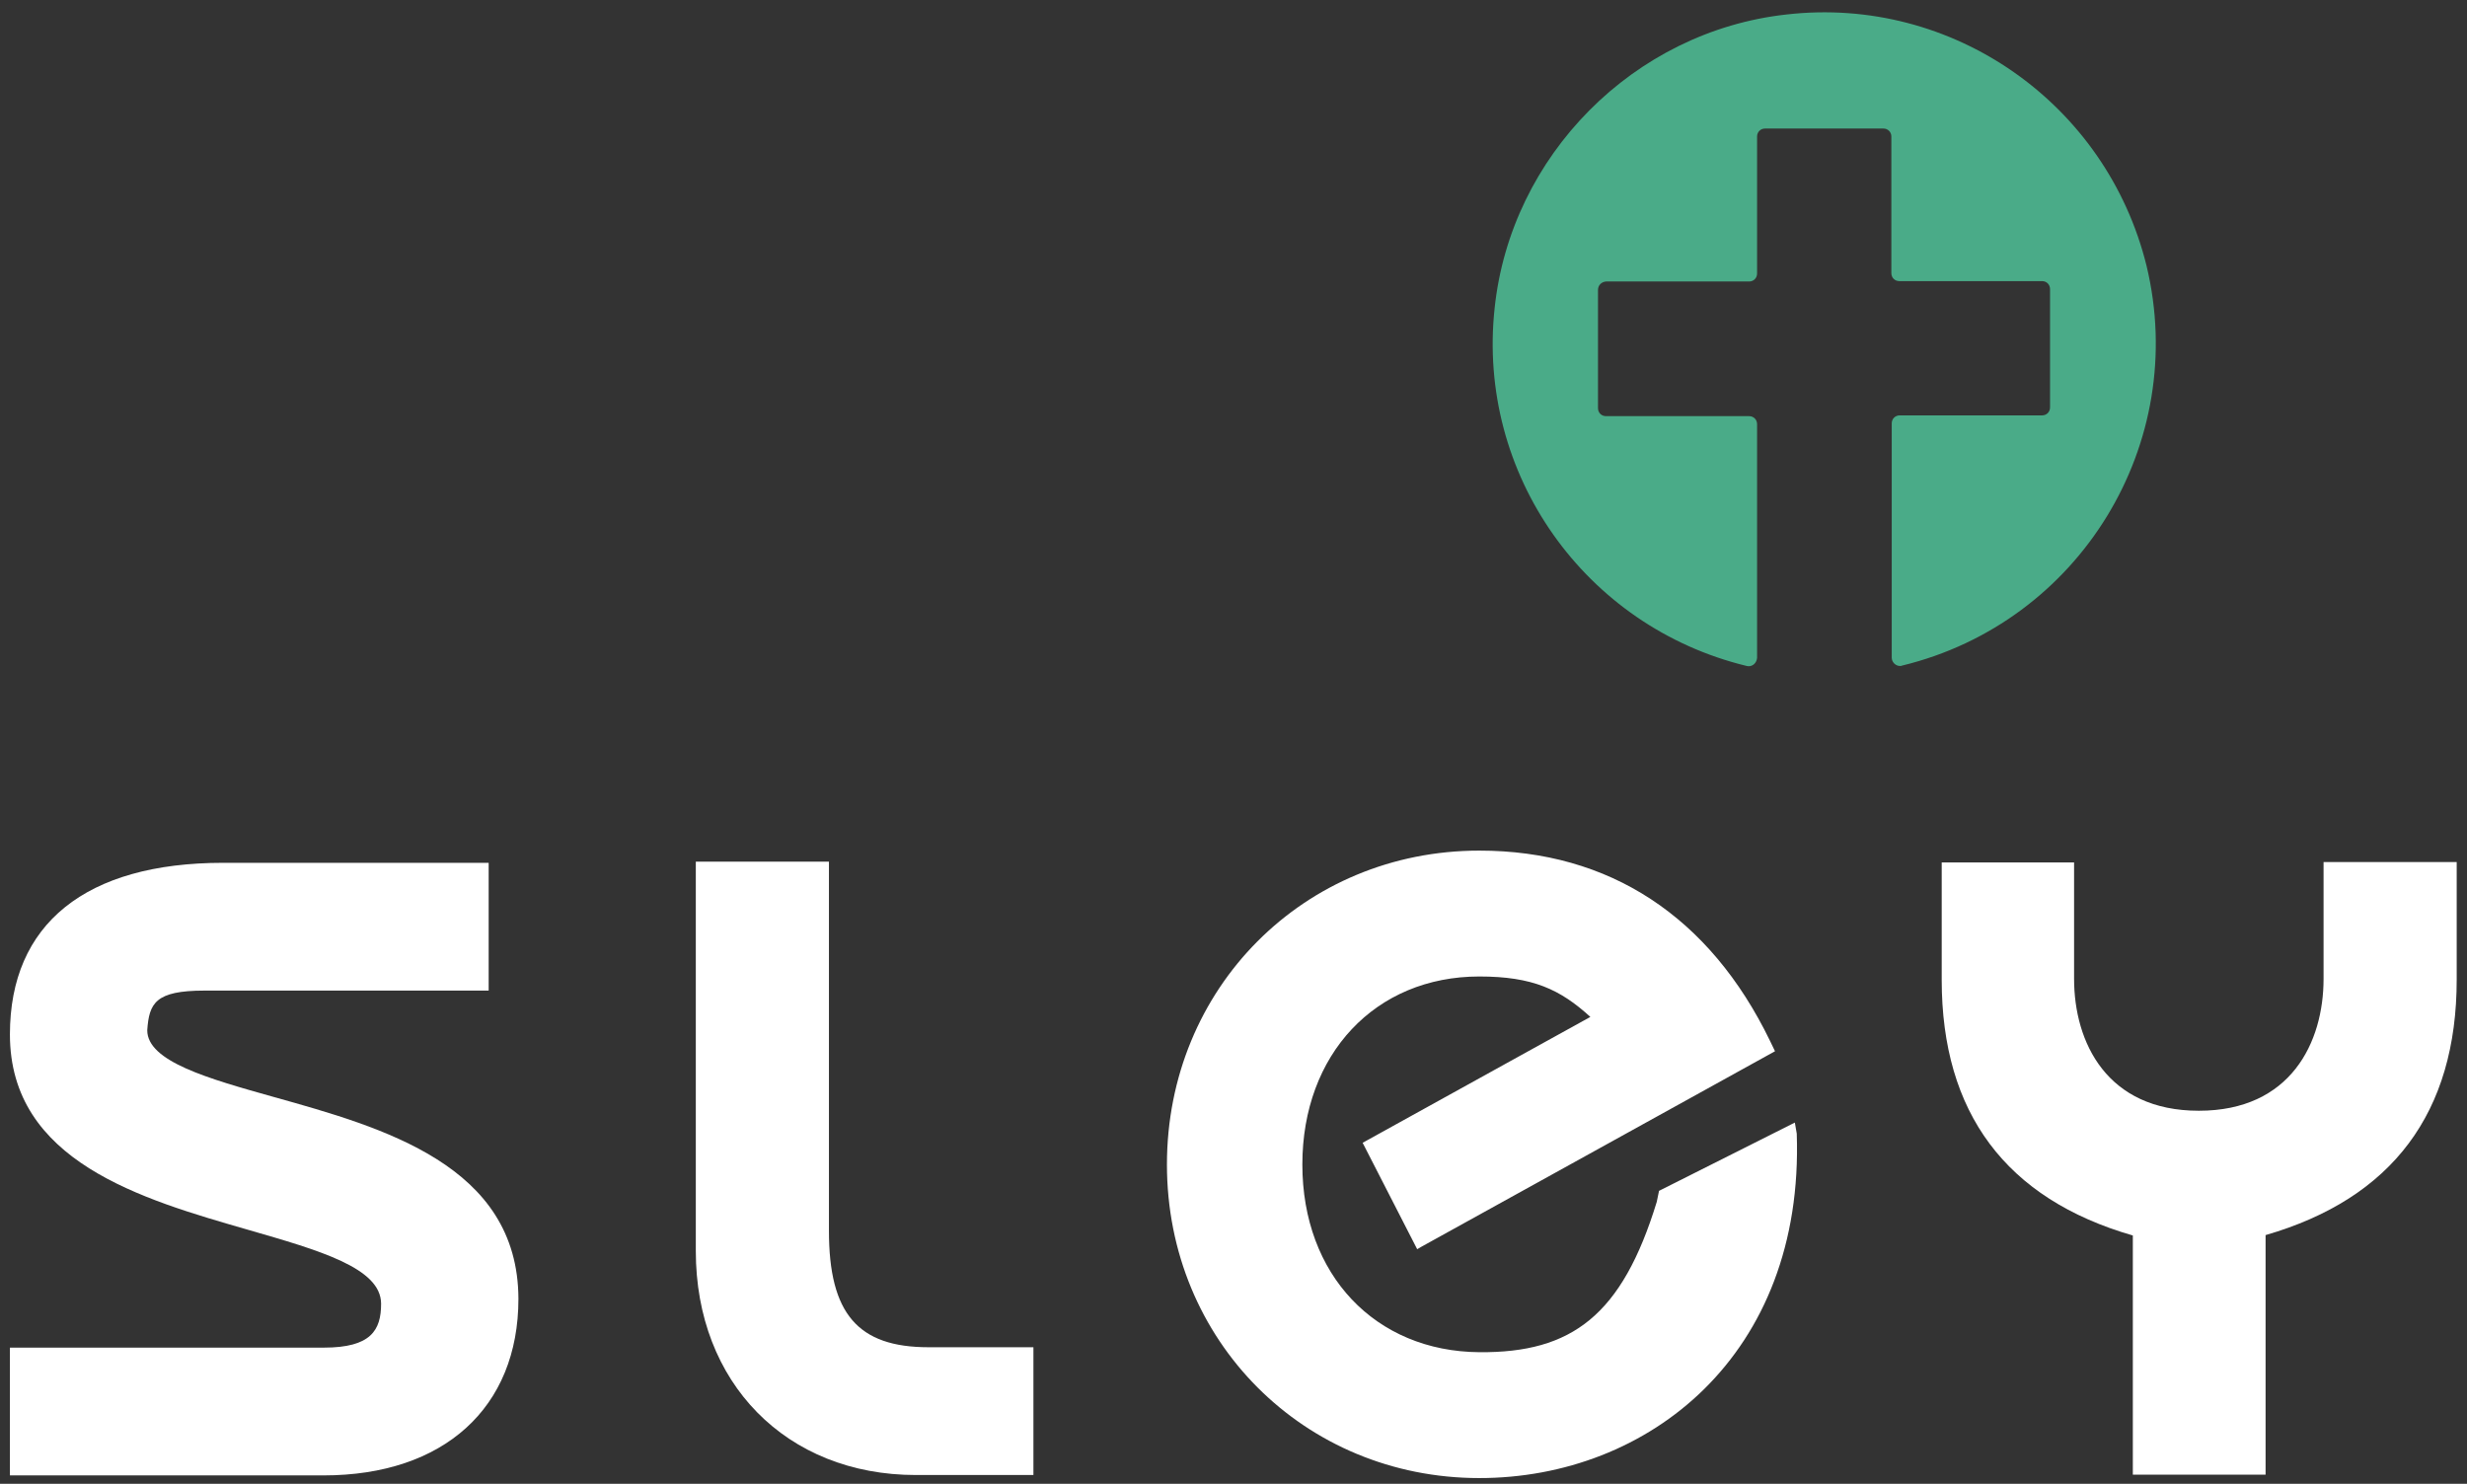
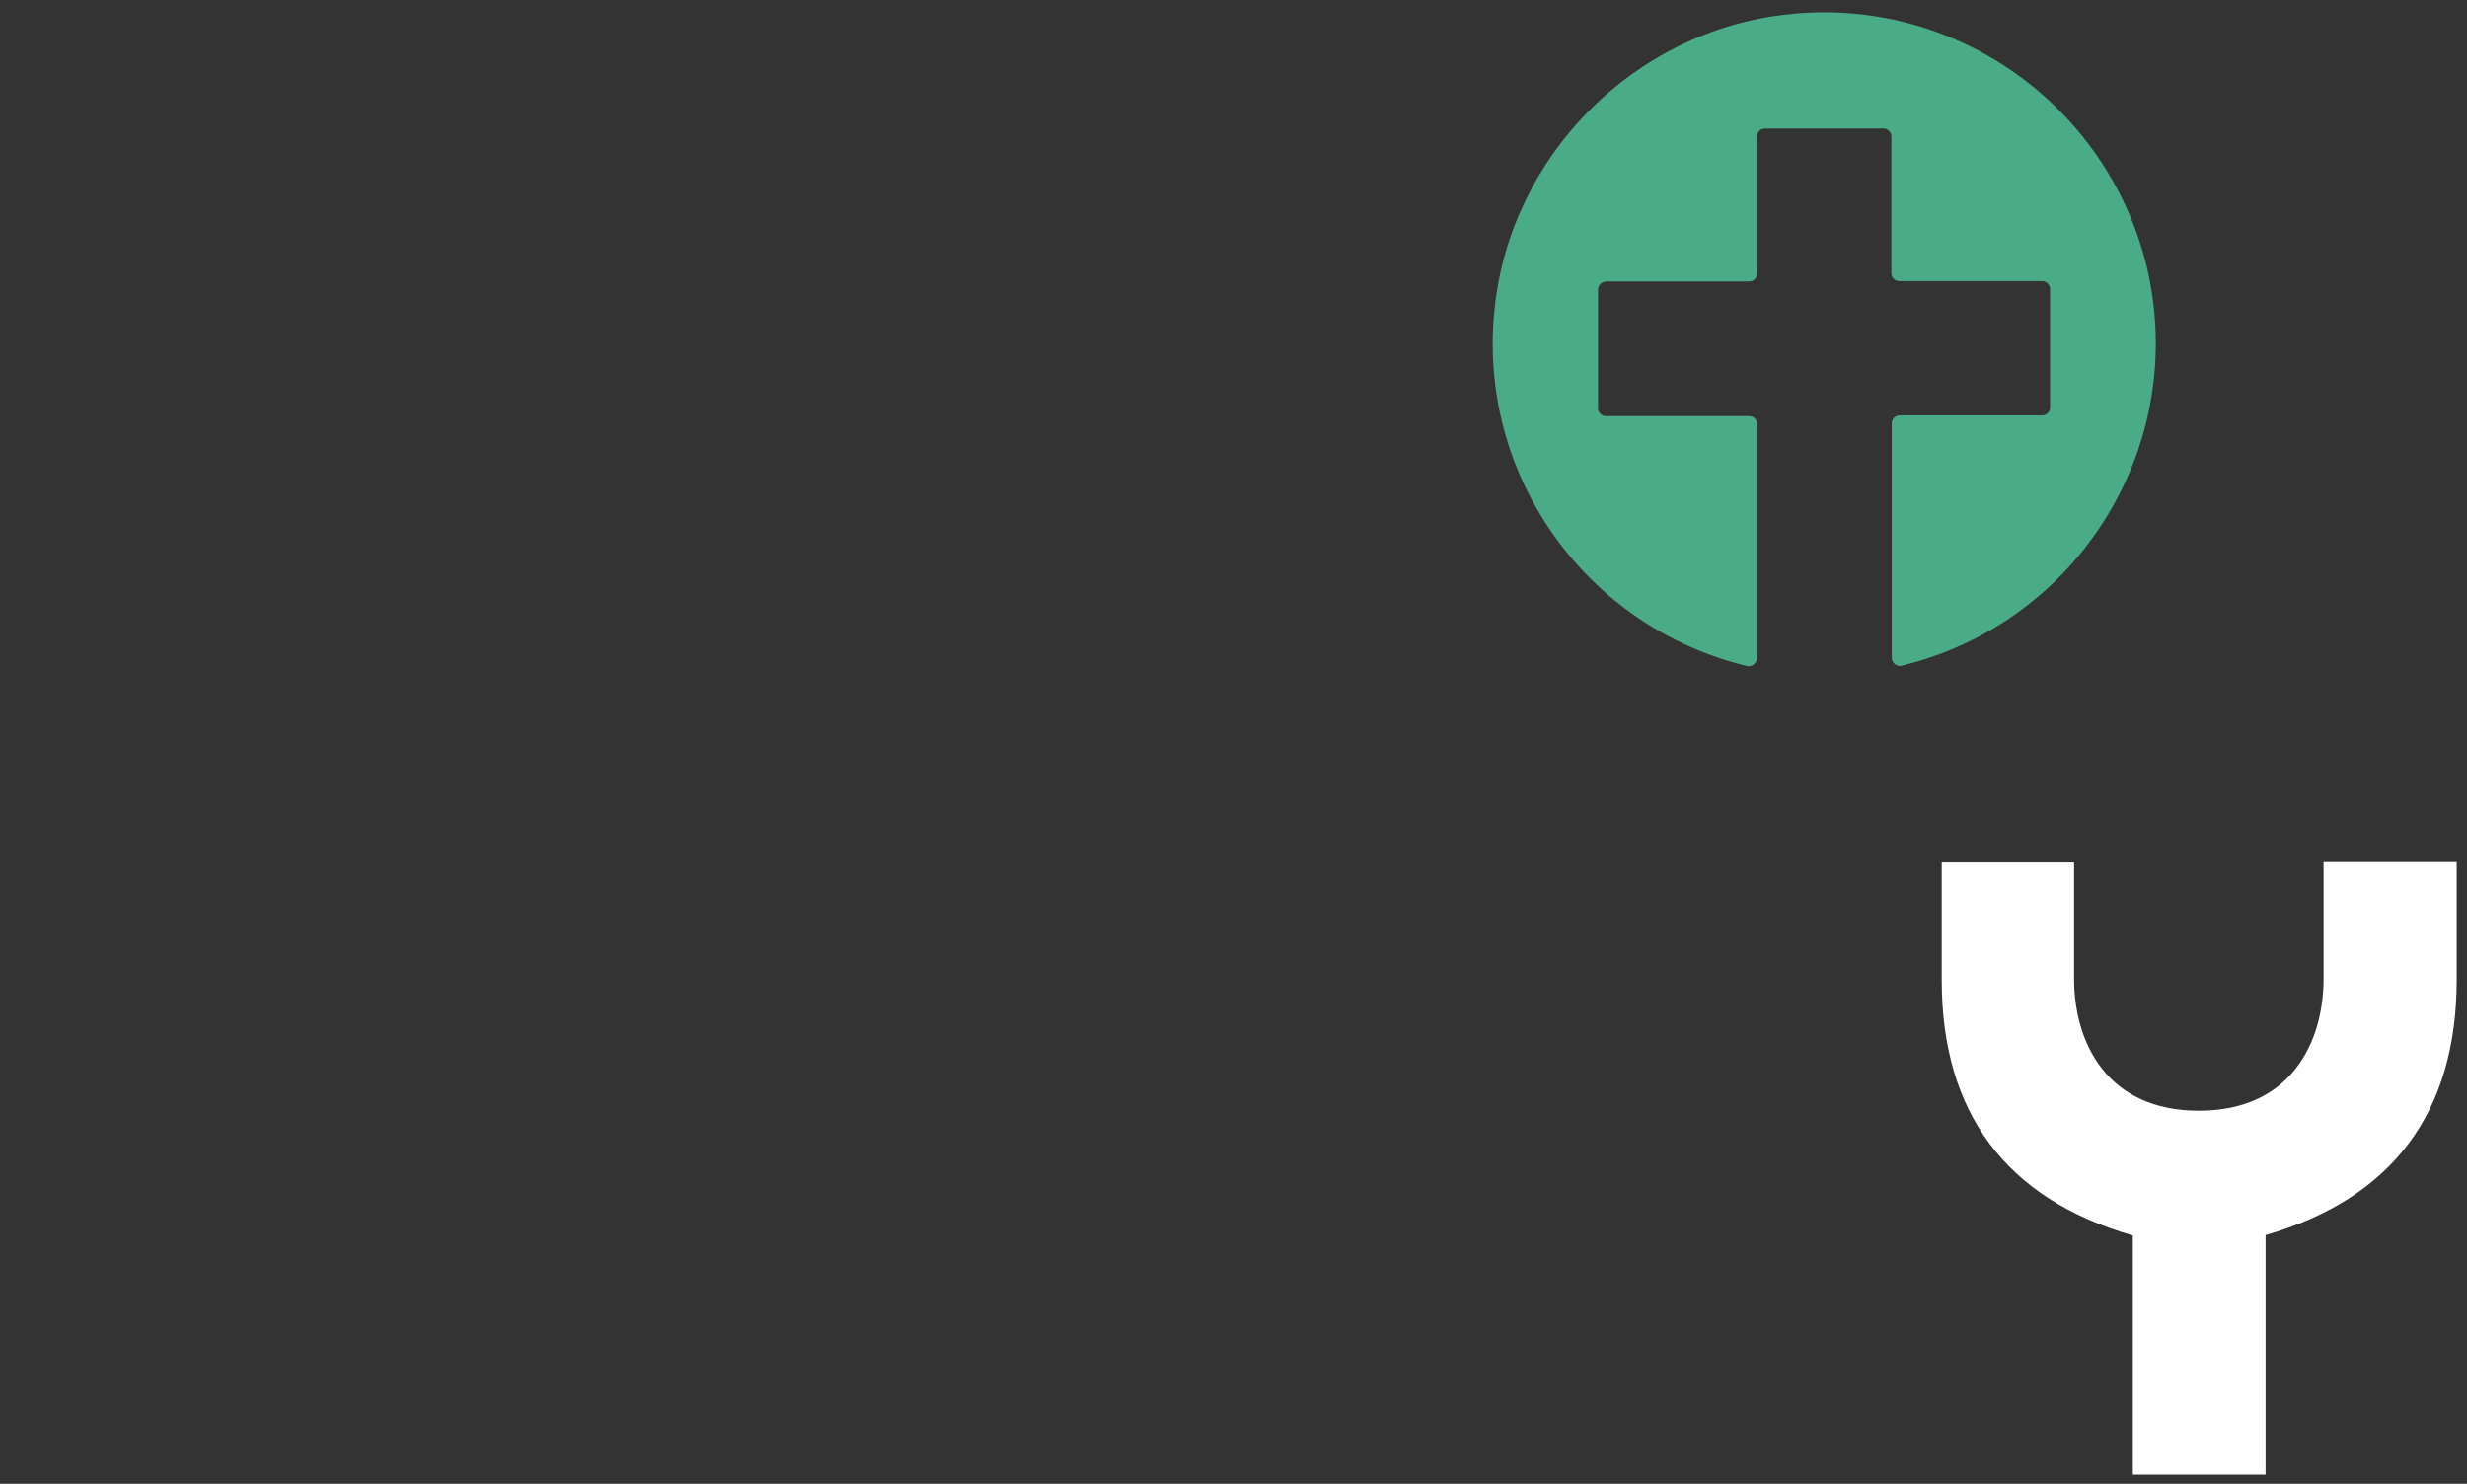
<svg xmlns="http://www.w3.org/2000/svg" version="1.1" id="Layer_1" x="0px" y="0px" viewBox="0 0 646.7 389" style="enable-background:new 0 0 646.7 389;" xml:space="preserve">
  <rect x="0" y="0" width="646.7" height="389" fill="#333333" stroke="none" />
  <style type="text/css">
	.st0{fill:#FFFFFF;}
	.st1{fill:#4AAB88;}
</style>
  <title>SLEY_LOGO</title>
-   <path class="st0" d="M71.8,287.6c-17.1-4.8-33.2-9.3-33.2-17.5c0.5-7.1,2.1-10.4,15-10.4h74.5v-33.5H58.5c-36,0-55.9,16-55.9,45  c0,33.3,34.6,43.2,62.4,51.2c18.7,5.4,34.9,10,34.9,19.4c0,6.9-2.6,11.5-15,11.5H2.6v33.5h82.2c31.5,0,51.1-17.7,51.1-46.3  C135.8,305.5,100.4,295.6,71.8,287.6" />
-   <path class="st0" d="M470.5,294.3l-35.6,17.9l-0.6,2.9c-9.1,29.7-22.2,39.6-46.5,39.4c-27.3-0.2-46.4-20.3-46.4-49.2  s19.1-49.3,46.4-49.3c14,0,21.2,3.4,29.1,10.6l-21,11.6l0,0l-38.7,21.4l14.3,27.9l0,0l1.2-0.7l92.6-51.2l-1.3-2.7  c-15.8-32.6-42.1-49.9-76.2-49.9c-46,0-81.9,36.1-81.9,82.3s36,82.2,81.9,82.2c44.3,0,85.2-32.2,83.2-90.3L470.5,294.3z" />
  <path class="st0" d="M609.1,226.1v30.5c0,16.7-8.6,34.6-32.7,34.6s-32.7-17.9-32.7-34.6v-30.5H509v30.8c0,34.8,16.8,57.4,50.1,67  v62.7h34.8v-62.8c33.2-9.6,50.1-32.1,50.1-67v-30.8H609.1" />
-   <path class="st0" d="M243.4,353.2c-18.5,0-26.1-8.8-26.1-30.5v-96.8h-34.9v102.1c0,34.5,23.7,58.7,57.7,58.7h30.8v-33.5H243.4" />
  <path class="st1" d="M468.3,3.8c-40,4.4-72.3,37-76.5,77c-4.7,43.4,23.6,83.5,66.1,93.8c1.2,0.3,2.3-0.5,2.6-1.6  c0-0.2,0.1-0.3,0.1-0.5v-61.3c0-1.2-0.9-2.1-2.1-2.1H421c-1.2,0-2.1-0.9-2.1-2.1v-31c0-1.2,0.9-2.1,2.1-2.2c0,0,0,0,0.1,0h37.4  c1.2,0,2.1-0.9,2.1-2.1V35.8c0-1.2,0.9-2.1,2.1-2.1h31c1.2,0,2.1,0.9,2.1,2.1v35.8c0,1.2,0.9,2.1,2.1,2.1h37.4  c1.2,0,2.1,0.9,2.1,2.1v31c0,1.2-0.9,2.1-2.1,2.1h-37.3c-1.2,0-2.1,0.9-2.1,2.1v61.4c0,1.2,1,2.2,2.2,2.2c0.2,0,0.3,0,0.5-0.1  c46.6-11.3,75.3-58.2,64.1-104.8C552.2,27.1,511.8-1.2,468.3,3.8z" />
</svg>